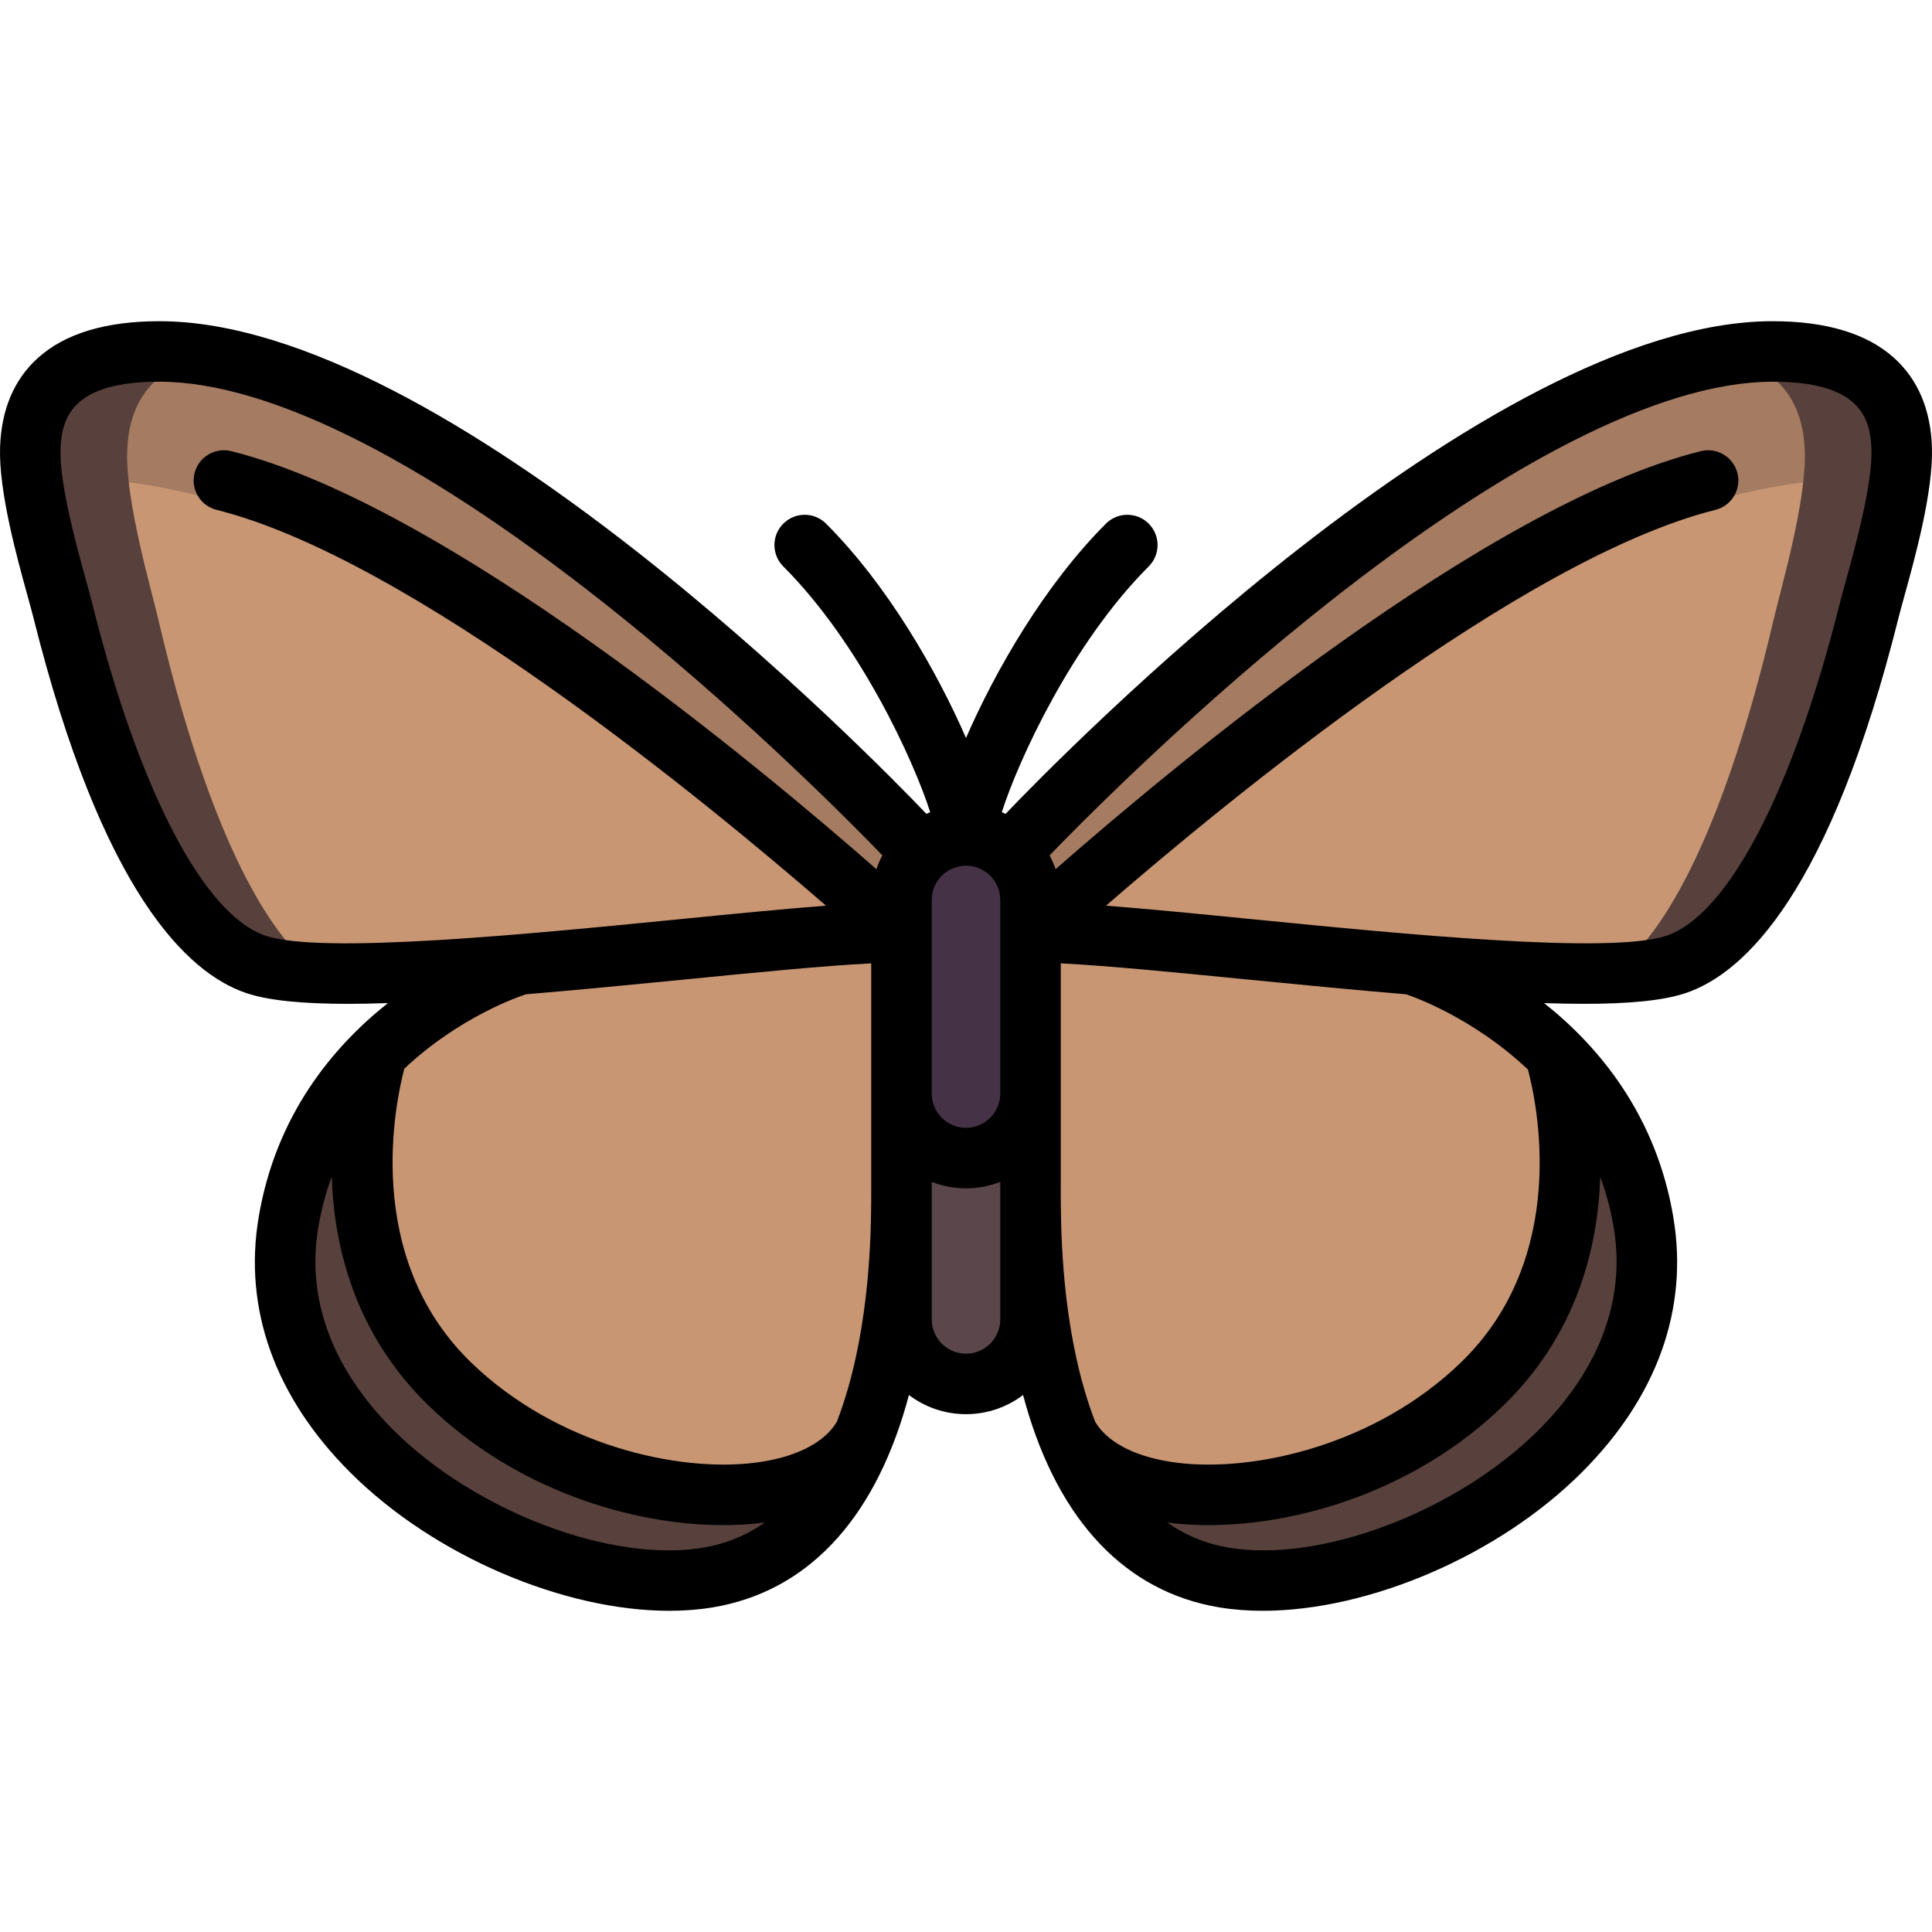
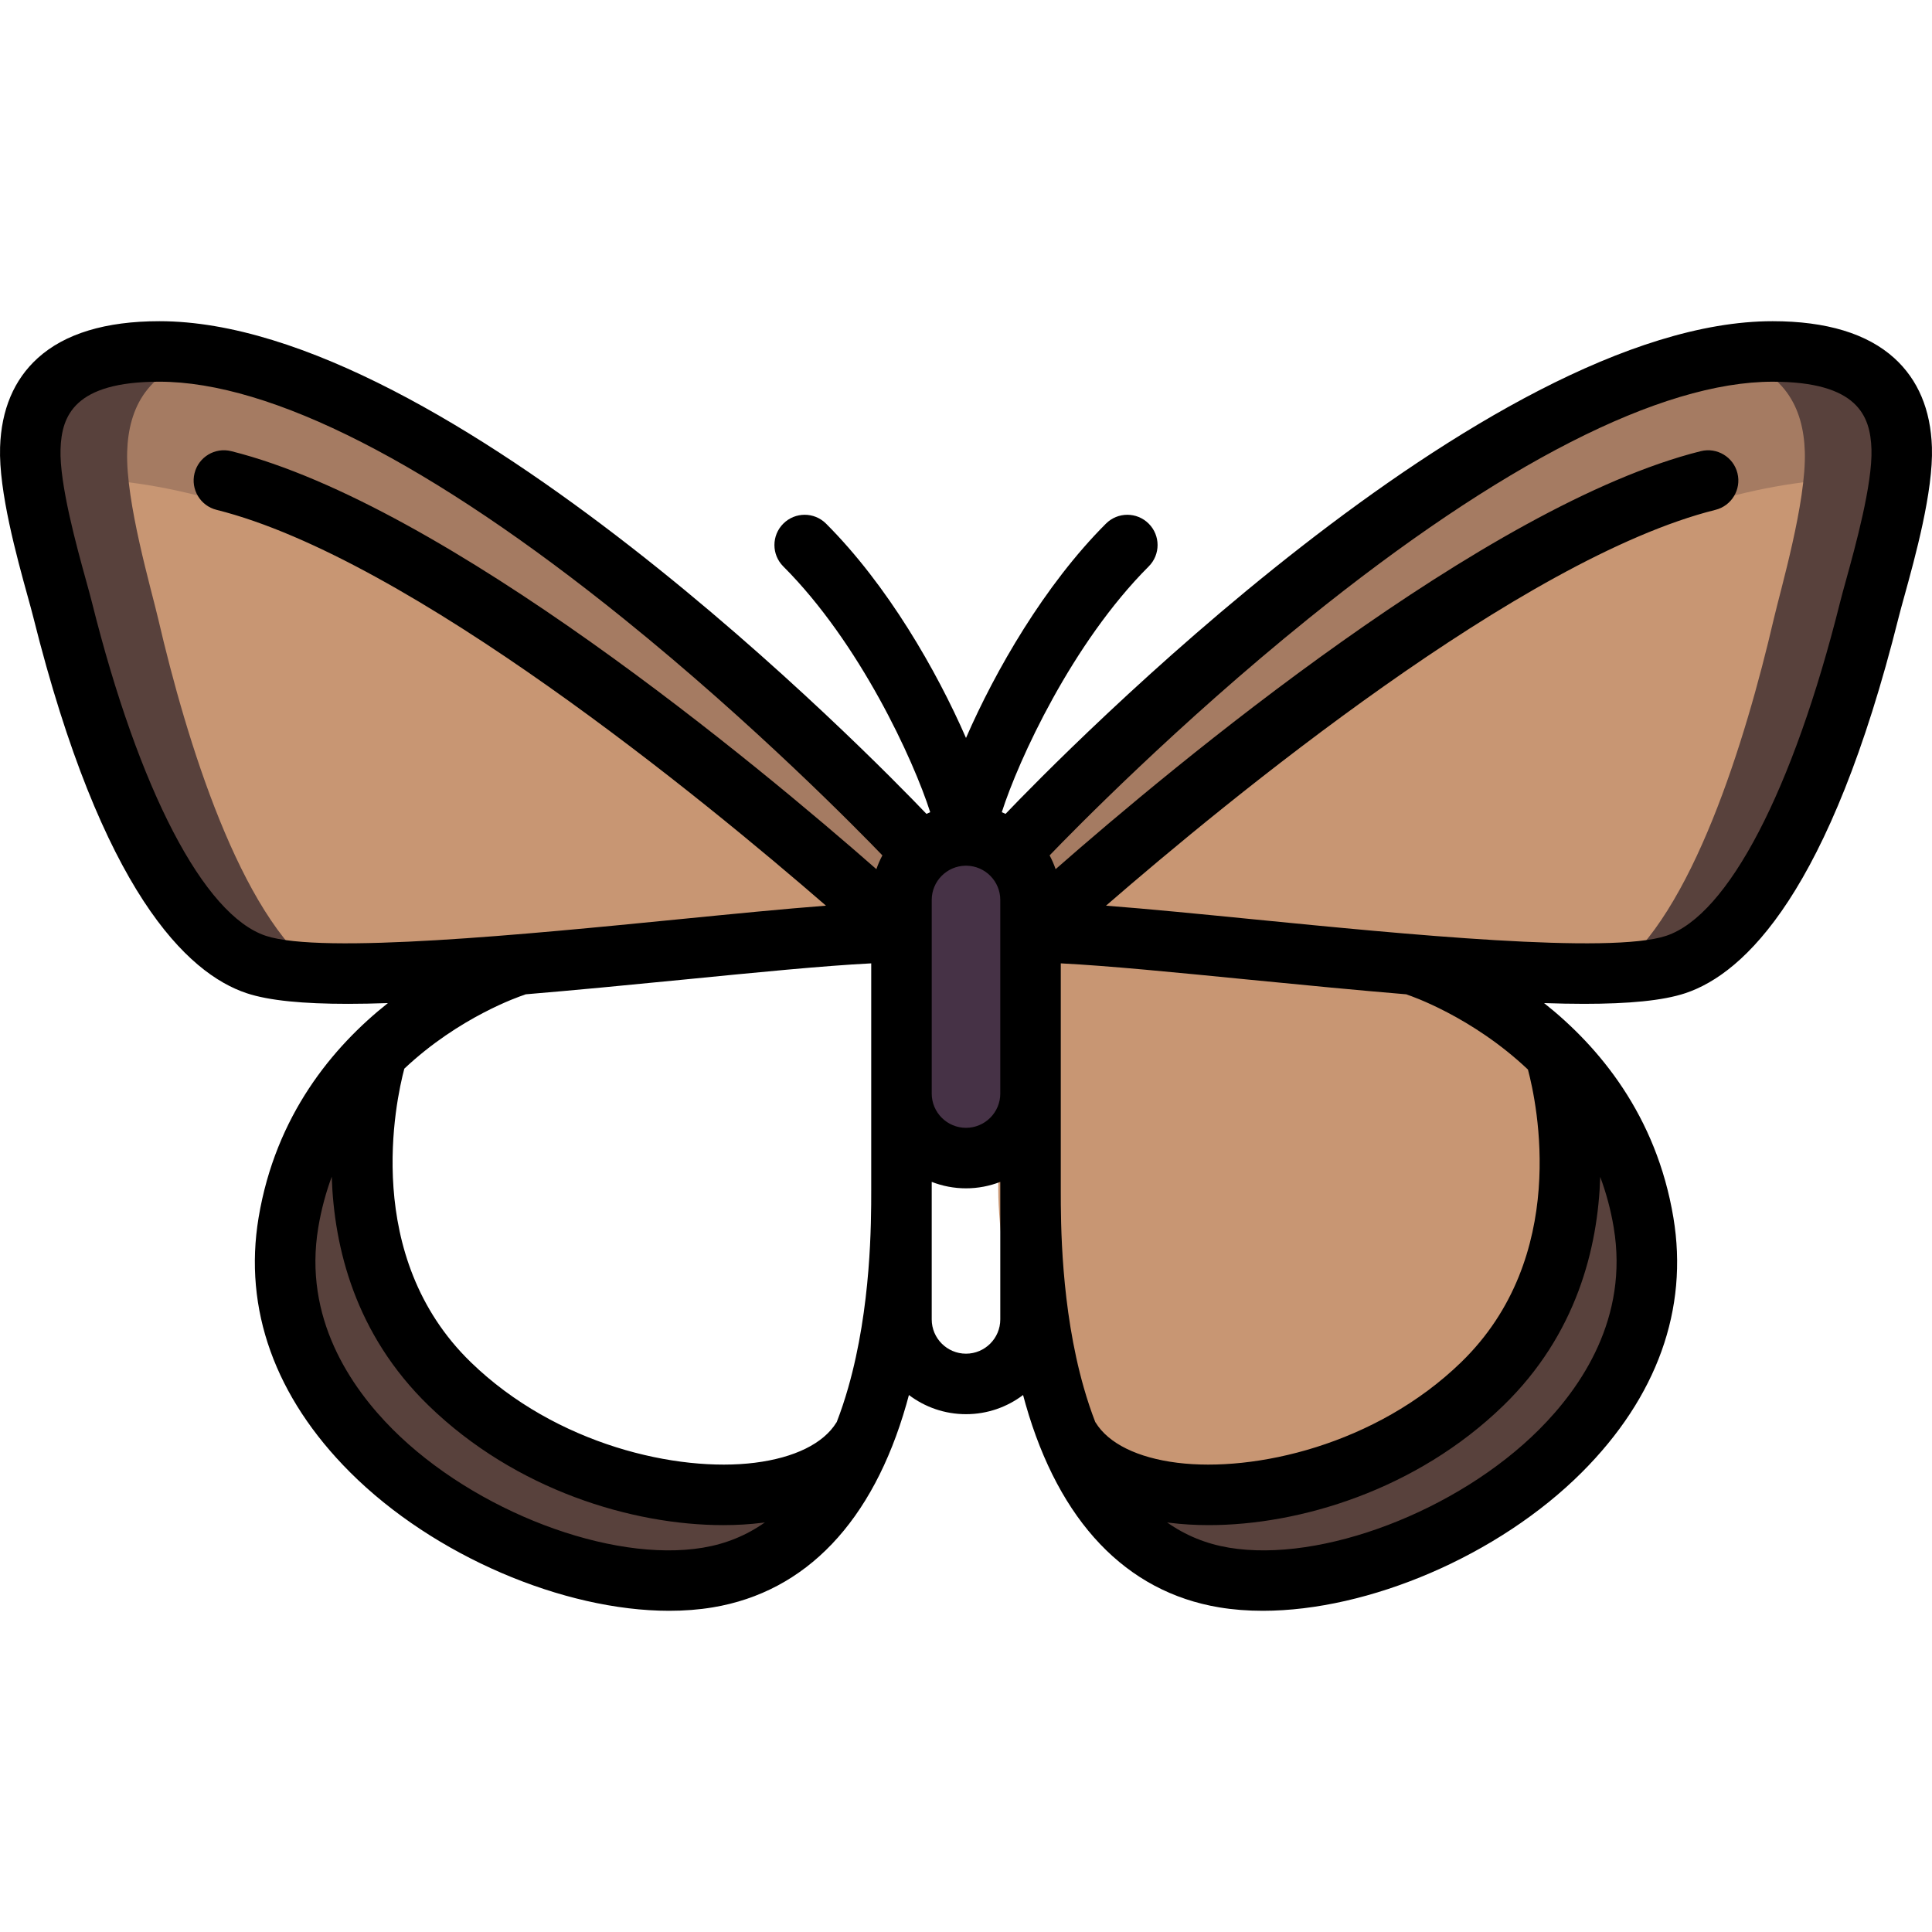
<svg xmlns="http://www.w3.org/2000/svg" version="1.1" id="Layer_1" x="0px" y="0px" viewBox="0 0 512 512" style="enable-background:new 0 0 512 512;" xml:space="preserve">
  <g>
-     <path style="fill:#C89673;" d="M247.449,315.452c0,17.101-8.551,94.057-59.854,102.607   c-43.006,7.168-119.708-34.202-111.158-94.057s76.955-76.955,76.955-76.955h94.057V315.452z" />
    <path style="fill:#C89673;" d="M42.234,93.136c-26.457,0-33.761,12.004-34.202,25.652c-0.414,12.817,6.638,35.103,8.551,42.753   c8.551,34.202,25.652,85.506,51.304,94.057s145.36-8.551,179.562-8.551v-17.101C247.449,229.946,119.189,93.136,42.234,93.136z" />
  </g>
  <path style="fill:#58413C;" d="M119.189,366.755c-33.134-28.858-30.996-65.198-20.096-88.114  c-10.899,11.269-19.9,26.066-22.657,45.361c-8.551,59.854,68.151,101.224,111.158,94.057c20.4-3.4,33.962-17.66,42.993-34.629  C205.836,400.329,151.255,394.683,119.189,366.755z" />
  <path style="fill:#A57B62;" d="M230.705,247.783c6.706-0.462,12.414-0.736,16.744-0.736v-17.101c0,0-128.259-136.81-205.214-136.81  c-26.457,0-33.762,12.004-34.202,25.652c-0.082,2.556,0.189,5.543,0.601,8.66C43.443,123.554,114.43,136.65,230.705,247.783z" />
  <path style="fill:#58413C;" d="M41.945,164.095c-1.844-7.935-8.644-31.055-8.245-44.35c0.351-11.669,5.383-22.063,21.365-25.396  c-4.398-0.746-8.701-1.213-12.831-1.213c-26.457,0-33.761,12.004-34.202,25.652c-0.414,12.817,6.638,35.103,8.551,42.753  c8.551,34.202,25.652,85.506,51.304,94.057c3.73,1.243,9.493,1.931,16.649,2.221C63.611,242.611,49.398,196.163,41.945,164.095z" />
  <g>
    <path style="fill:#C89673;" d="M264.551,315.452c0,17.101,8.551,94.057,59.854,102.607c43.006,7.168,119.708-34.202,111.158-94.057   s-76.955-76.955-76.955-76.955h-94.057V315.452L264.551,315.452z" />
    <path style="fill:#C89673;" d="M469.765,93.136c26.457,0,33.761,12.004,34.202,25.652c0.414,12.817-6.638,35.103-8.551,42.753   c-8.551,34.202-25.652,85.506-51.304,94.057c-25.652,8.551-145.36-8.551-179.562-8.551v-17.101   C264.551,229.946,392.81,93.136,469.765,93.136z" />
  </g>
  <path style="fill:#58413C;" d="M392.81,366.755c33.134-28.858,30.996-65.198,20.096-88.114c10.899,11.269,19.9,26.066,22.657,45.361  c8.551,59.854-68.151,101.224-111.158,94.057c-20.4-3.4-33.962-17.66-42.993-34.629C306.163,400.329,360.744,394.683,392.81,366.755  z" />
  <path style="fill:#A57B62;" d="M281.295,247.783c-6.706-0.462-12.414-0.736-16.744-0.736v-17.101c0,0,128.259-136.81,205.214-136.81  c26.457,0,33.762,12.004,34.202,25.652c0.082,2.556-0.189,5.543-0.601,8.66C468.556,123.554,397.569,136.65,281.295,247.783z" />
  <path style="fill:#58413C;" d="M470.053,164.095c1.844-7.935,8.644-31.055,8.245-44.35c-0.351-11.669-5.383-22.063-21.365-25.396  c4.398-0.746,8.701-1.213,12.831-1.213c26.457,0,33.761,12.004,34.202,25.652c0.414,12.817-6.638,35.103-8.551,42.753  c-8.551,34.202-25.652,85.506-51.304,94.057c-3.73,1.243-9.493,1.931-16.649,2.221C448.388,242.611,462.601,196.163,470.053,164.095  z" />
-   <path style="fill:#5A464B;" d="M255.999,366.779L255.999,366.779c-9.445,0-17.101-7.656-17.101-17.101V265.62  c0-9.445,7.656-17.101,17.101-17.101l0,0c9.445,0,17.101,7.656,17.101,17.101v84.058C273.1,359.122,265.444,366.779,255.999,366.779  z" />
-   <path style="fill:#463246;" d="M256,306.901L256,306.901c-9.445,0-17.101-7.656-17.101-17.101v-51.304  c0-9.445,7.656-17.101,17.101-17.101l0,0c9.445,0,17.101,7.656,17.101,17.101V289.8C273.101,299.244,265.444,306.901,256,306.901z" />
+   <path style="fill:#463246;" d="M256,306.901L256,306.901c-9.445,0-17.101-7.656-17.101-17.101v-51.304  c0-9.445,7.656-17.101,17.101-17.101l0,0c9.445,0,17.101,7.656,17.101,17.101V289.8C273.101,299.244,265.444,306.901,256,306.901" />
  <path d="M511.979,118.53c-0.322-9.964-3.677-17.911-9.971-23.622c-7.159-6.494-18.006-9.787-32.243-9.787  c-76.06,0-189.178,115.807-203.279,130.561c-0.33-0.153-0.663-0.298-1-0.437c4.428-13.843,18.634-44.835,38.935-65.136  c3.131-3.131,3.131-8.206,0-11.336c-3.131-3.132-8.206-3.132-11.336,0c-16.313,16.313-29.31,38.967-37.085,56.795  c-7.775-17.828-20.77-40.482-37.085-56.795c-3.131-3.132-8.206-3.132-11.336,0c-3.131,3.131-3.131,8.205,0,11.336  c20.302,20.302,34.508,51.294,38.936,65.136c-0.338,0.138-0.67,0.284-1,0.437C231.413,200.928,118.294,85.121,42.235,85.121  c-14.237,0-25.084,3.293-32.243,9.787c-6.294,5.711-9.649,13.657-9.971,23.622c-0.377,11.675,4.451,29.144,7.335,39.581  c0.601,2.175,1.111,4.013,1.45,5.375c18.229,72.915,40.811,94.472,56.545,99.717c5.967,1.989,15.063,2.826,26.875,2.826  c3.305,0,6.847-0.073,10.567-0.198c-14.583,11.572-29.743,29.734-34.263,56.854c-4.041,24.246,4.343,47.582,24.245,67.483  c22.157,22.157,56.57,36.71,84.579,36.71c4.002,0,7.873-0.297,11.558-0.912c24.666-4.112,42.398-22.716,51.281-53.802  c0.235-0.824,0.461-1.648,0.68-2.473c4.211,3.186,9.451,5.081,15.126,5.081c5.675,0,10.916-1.894,15.126-5.081  c0.219,0.825,0.445,1.649,0.68,2.473c8.882,31.087,26.614,49.691,51.281,53.802c3.687,0.615,7.554,0.912,11.558,0.912  c28.01-0.002,62.424-14.554,84.579-36.71c19.903-19.902,28.285-43.237,24.245-67.483c-4.52-27.12-19.68-45.283-34.263-56.854  c3.72,0.124,7.262,0.197,10.566,0.197c11.808,0,20.909-0.837,26.875-2.826c15.734-5.245,38.317-26.802,56.545-99.717  c0.34-1.361,0.85-3.2,1.45-5.375C507.529,147.674,512.355,130.206,511.979,118.53z M246.915,238.497c0-4.96,3.996-8.997,8.939-9.078  c0.049,0,0.097,0.007,0.146,0.007c0.05,0,0.098-0.006,0.147-0.007c4.941,0.08,8.938,4.118,8.938,9.078v51.304  c0,5.011-4.075,9.085-9.085,9.085c-5.01,0-9.085-4.075-9.085-9.085V238.497z M70.421,247.994  c-16.368-5.455-33.588-38.501-46.062-88.395c-0.376-1.505-0.92-3.476-1.551-5.758c-2.468-8.931-7.062-25.556-6.765-34.793  c0.286-8.848,3.621-17.894,26.19-17.894c29.583,0,72.135,21.721,123.056,62.815c34.656,27.968,62.369,56.289,68.552,62.714  c-0.624,1.166-1.155,2.388-1.591,3.653c-30.97-27.18-114.084-96.551-170.971-110.774c-4.29-1.072-8.647,1.537-9.721,5.833  s1.537,8.647,5.833,9.721c51.322,12.83,129.387,77.036,161.501,104.898c-11.154,0.855-24.588,2.183-39.182,3.624  C139.879,247.574,85.327,252.963,70.421,247.994z M181.288,259.593c18.979-1.875,37.105-3.665,49.595-4.292v60.152  c0,8.463,0,30.942-6.104,52.308c-0.916,3.208-1.929,6.236-3.034,9.088c-0.031,0.047-0.066,0.091-0.096,0.139  c-3.412,5.553-11.097,9.337-21.638,10.658c-20.385,2.557-52.622-4.693-75.237-26.643c-28.88-28.03-19.897-69.242-17.625-77.797  c14.527-13.696,30.501-19.127,31.612-19.492c0.19-0.062,0.372-0.137,0.554-0.211C152.118,262.433,166.154,261.088,181.288,259.593z   M186.277,410.154c-24.438,4.072-60.531-9.685-82.166-31.321c-11.217-11.217-23.751-29.605-19.767-53.511  c0.805-4.83,2.03-9.316,3.573-13.484c0.6,18.75,6.212,41.766,25.69,60.672c23.074,22.395,54.018,31.665,78.05,31.665  c3.622,0,7.088-0.211,10.346-0.619c0.239-0.03,0.469-0.071,0.706-0.103C197.832,406.897,192.354,409.141,186.277,410.154z   M265.085,349.655c0,5.011-4.075,9.085-9.085,9.085c-5.01,0-9.085-4.075-9.085-9.085v-36.444c2.82,1.098,5.882,1.707,9.085,1.707  c3.203,0,6.265-0.609,9.085-1.707V349.655z M407.887,378.833c-21.636,21.635-57.727,35.391-82.166,31.321  c-6.076-1.013-11.555-3.257-16.432-6.702c0.237,0.032,0.467,0.073,0.707,0.103c3.259,0.408,6.722,0.619,10.346,0.619  c24.03-0.001,54.978-9.271,78.05-31.665c19.457-18.884,25.078-41.869,25.688-60.61c1.548,4.155,2.775,8.62,3.574,13.422  C431.639,349.228,419.105,367.616,407.887,378.833z M373.239,263.716c0.278,0.09,16.756,5.604,31.681,19.722  c2.392,8.998,11.091,49.629-17.694,77.566c-22.614,21.948-54.855,29.195-75.237,26.643c-10.542-1.32-18.227-5.106-21.638-10.658  c-0.03-0.048-0.065-0.092-0.096-0.139c-1.105-2.853-2.118-5.881-3.034-9.088c-6.104-21.366-6.104-43.845-6.104-52.308V255.3  c12.489,0.627,30.615,2.418,49.595,4.292c15.136,1.495,29.171,2.84,41.975,3.912C372.867,263.579,373.049,263.654,373.239,263.716z   M489.191,153.841c-0.631,2.282-1.176,4.253-1.551,5.757c-12.473,49.895-29.693,82.94-46.062,88.396  c-14.907,4.969-69.458-0.42-109.29-4.355c-14.595-1.442-28.03-2.769-39.184-3.624c32.107-27.859,110.157-92.06,161.504-104.897  c4.296-1.074,6.907-5.426,5.833-9.721c-1.074-4.295-5.429-6.906-9.721-5.833c-56.887,14.222-140.001,83.594-170.971,110.774  c-0.436-1.267-0.967-2.488-1.591-3.653c6.182-6.427,33.896-34.746,68.552-62.714c50.921-41.094,93.473-62.815,123.056-62.815  c22.569,0,25.904,9.047,26.19,17.894C496.252,128.286,491.659,144.91,489.191,153.841z" />
  <g>
</g>
  <g>
</g>
  <g>
</g>
  <g>
</g>
  <g>
</g>
  <g>
</g>
  <g>
</g>
  <g>
</g>
  <g>
</g>
  <g>
</g>
  <g>
</g>
  <g>
</g>
  <g>
</g>
  <g>
</g>
  <g>
</g>
</svg>